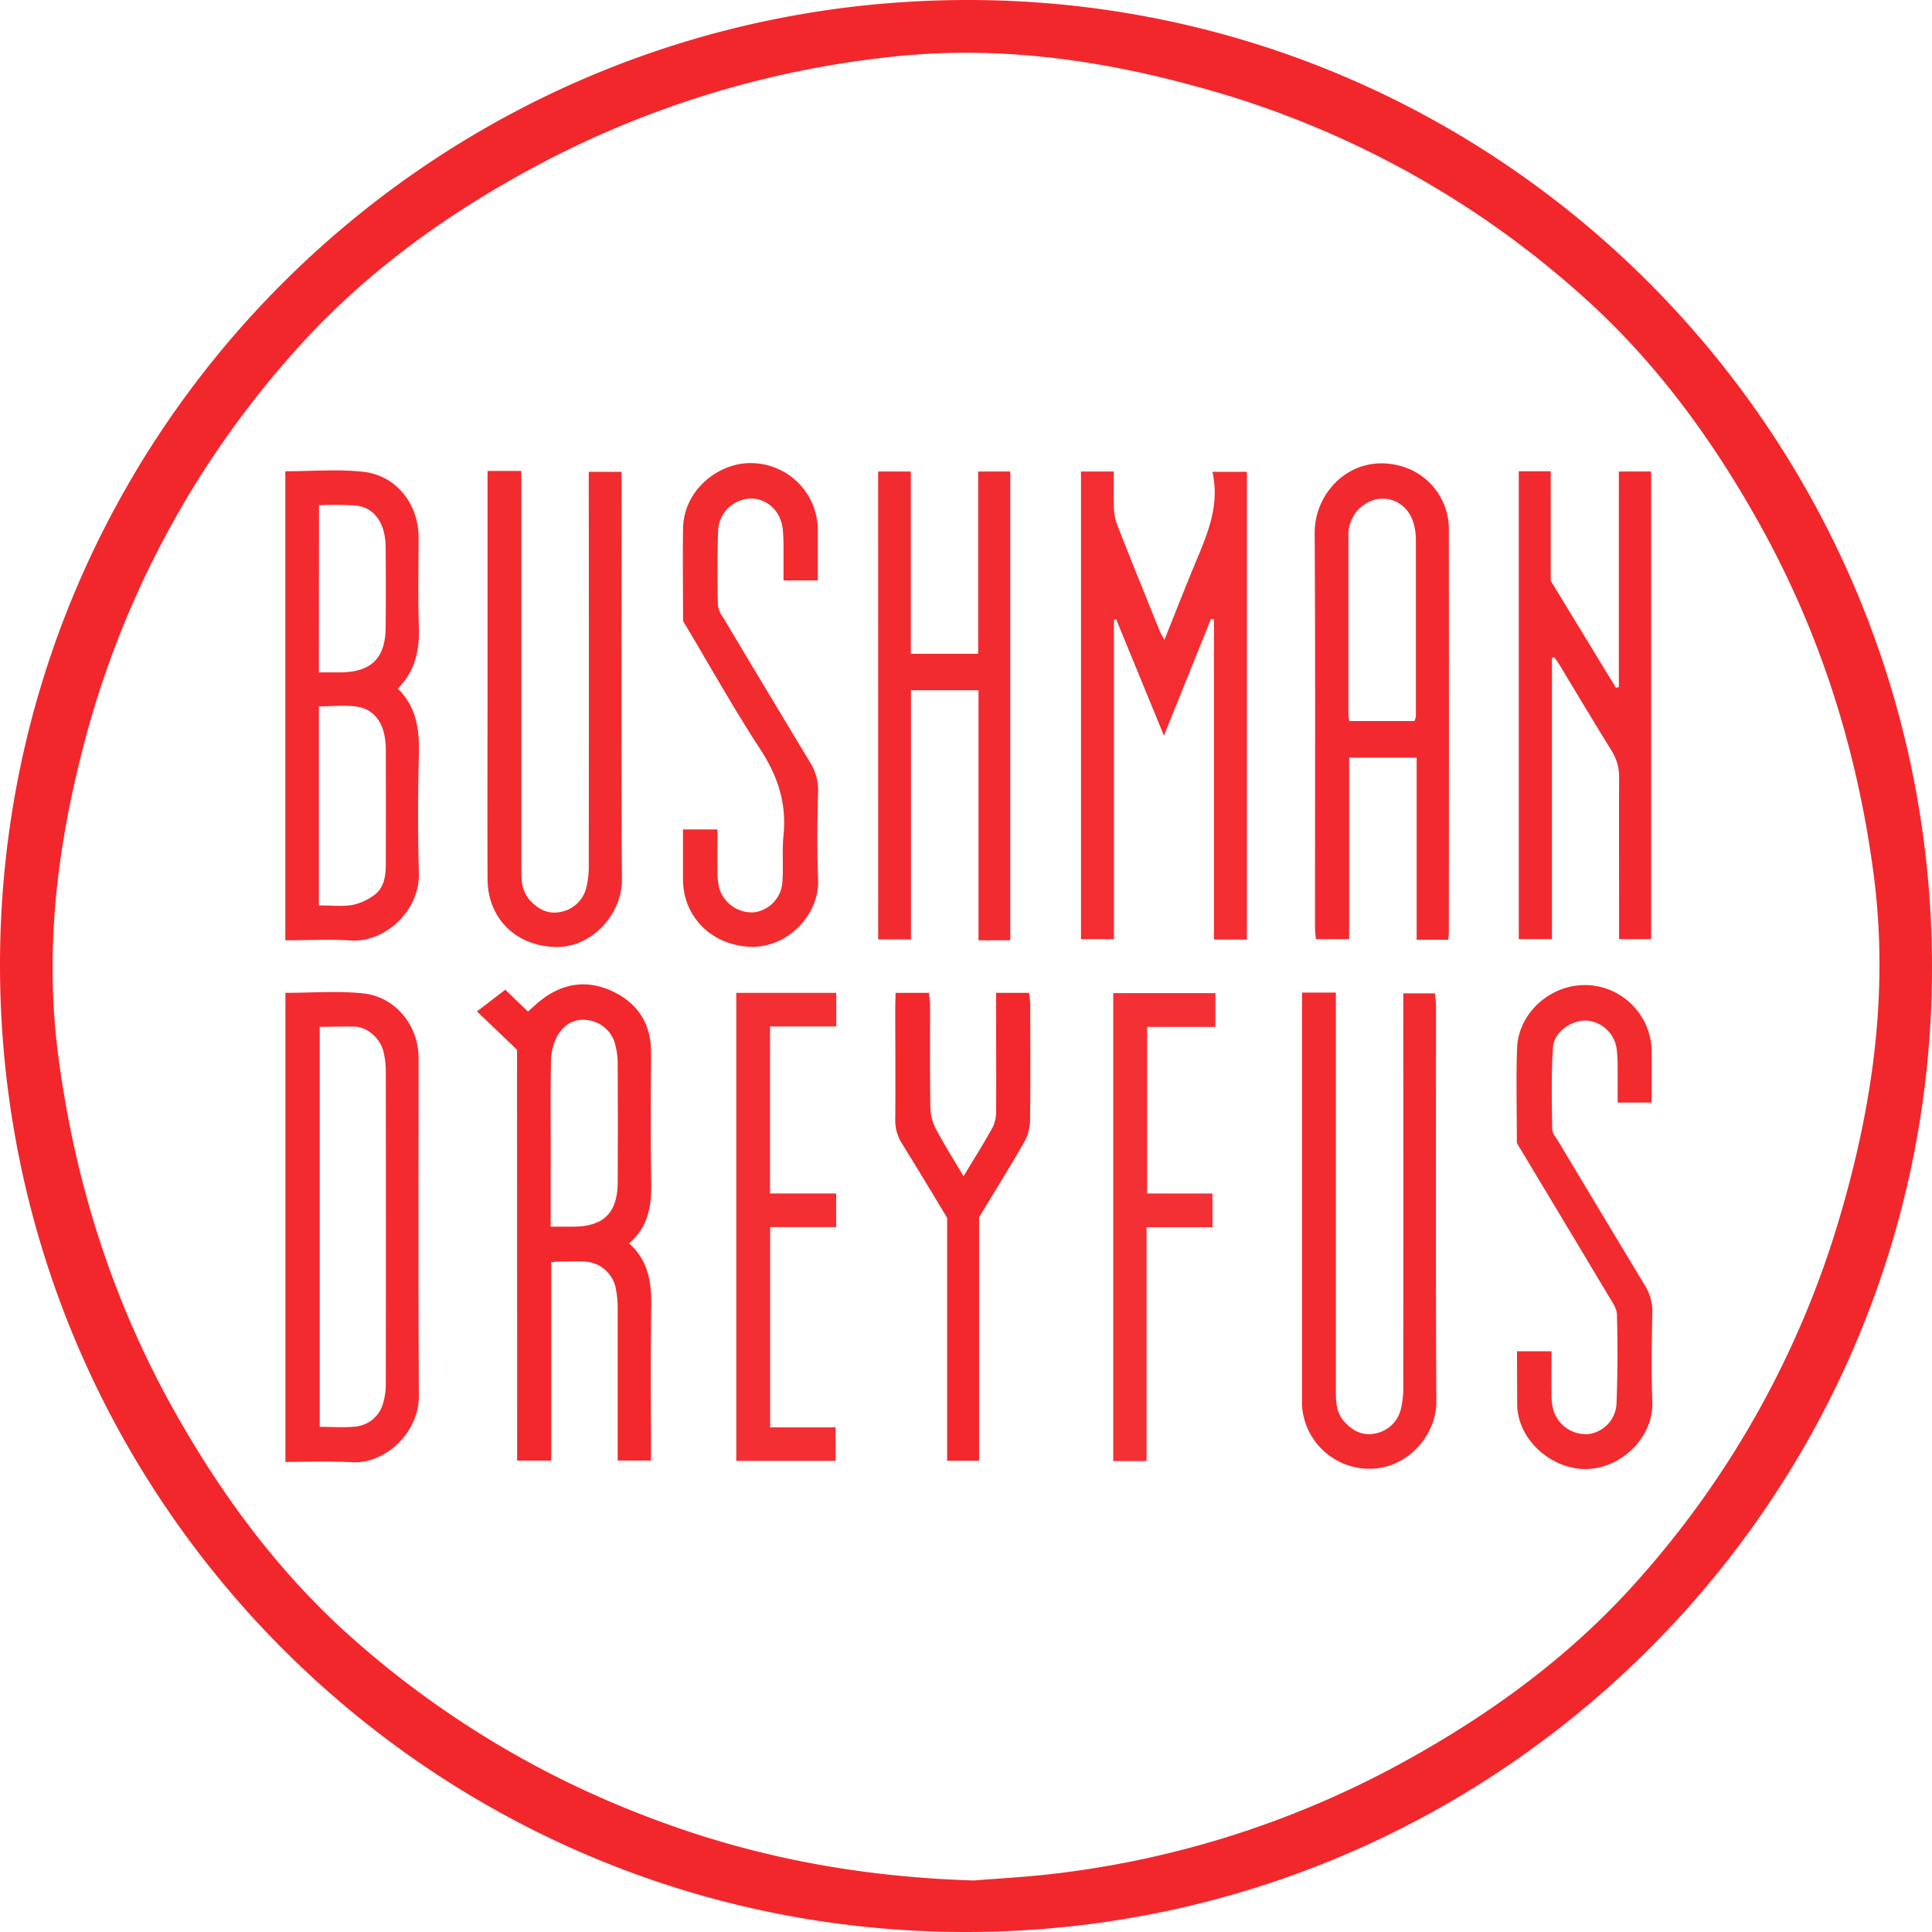
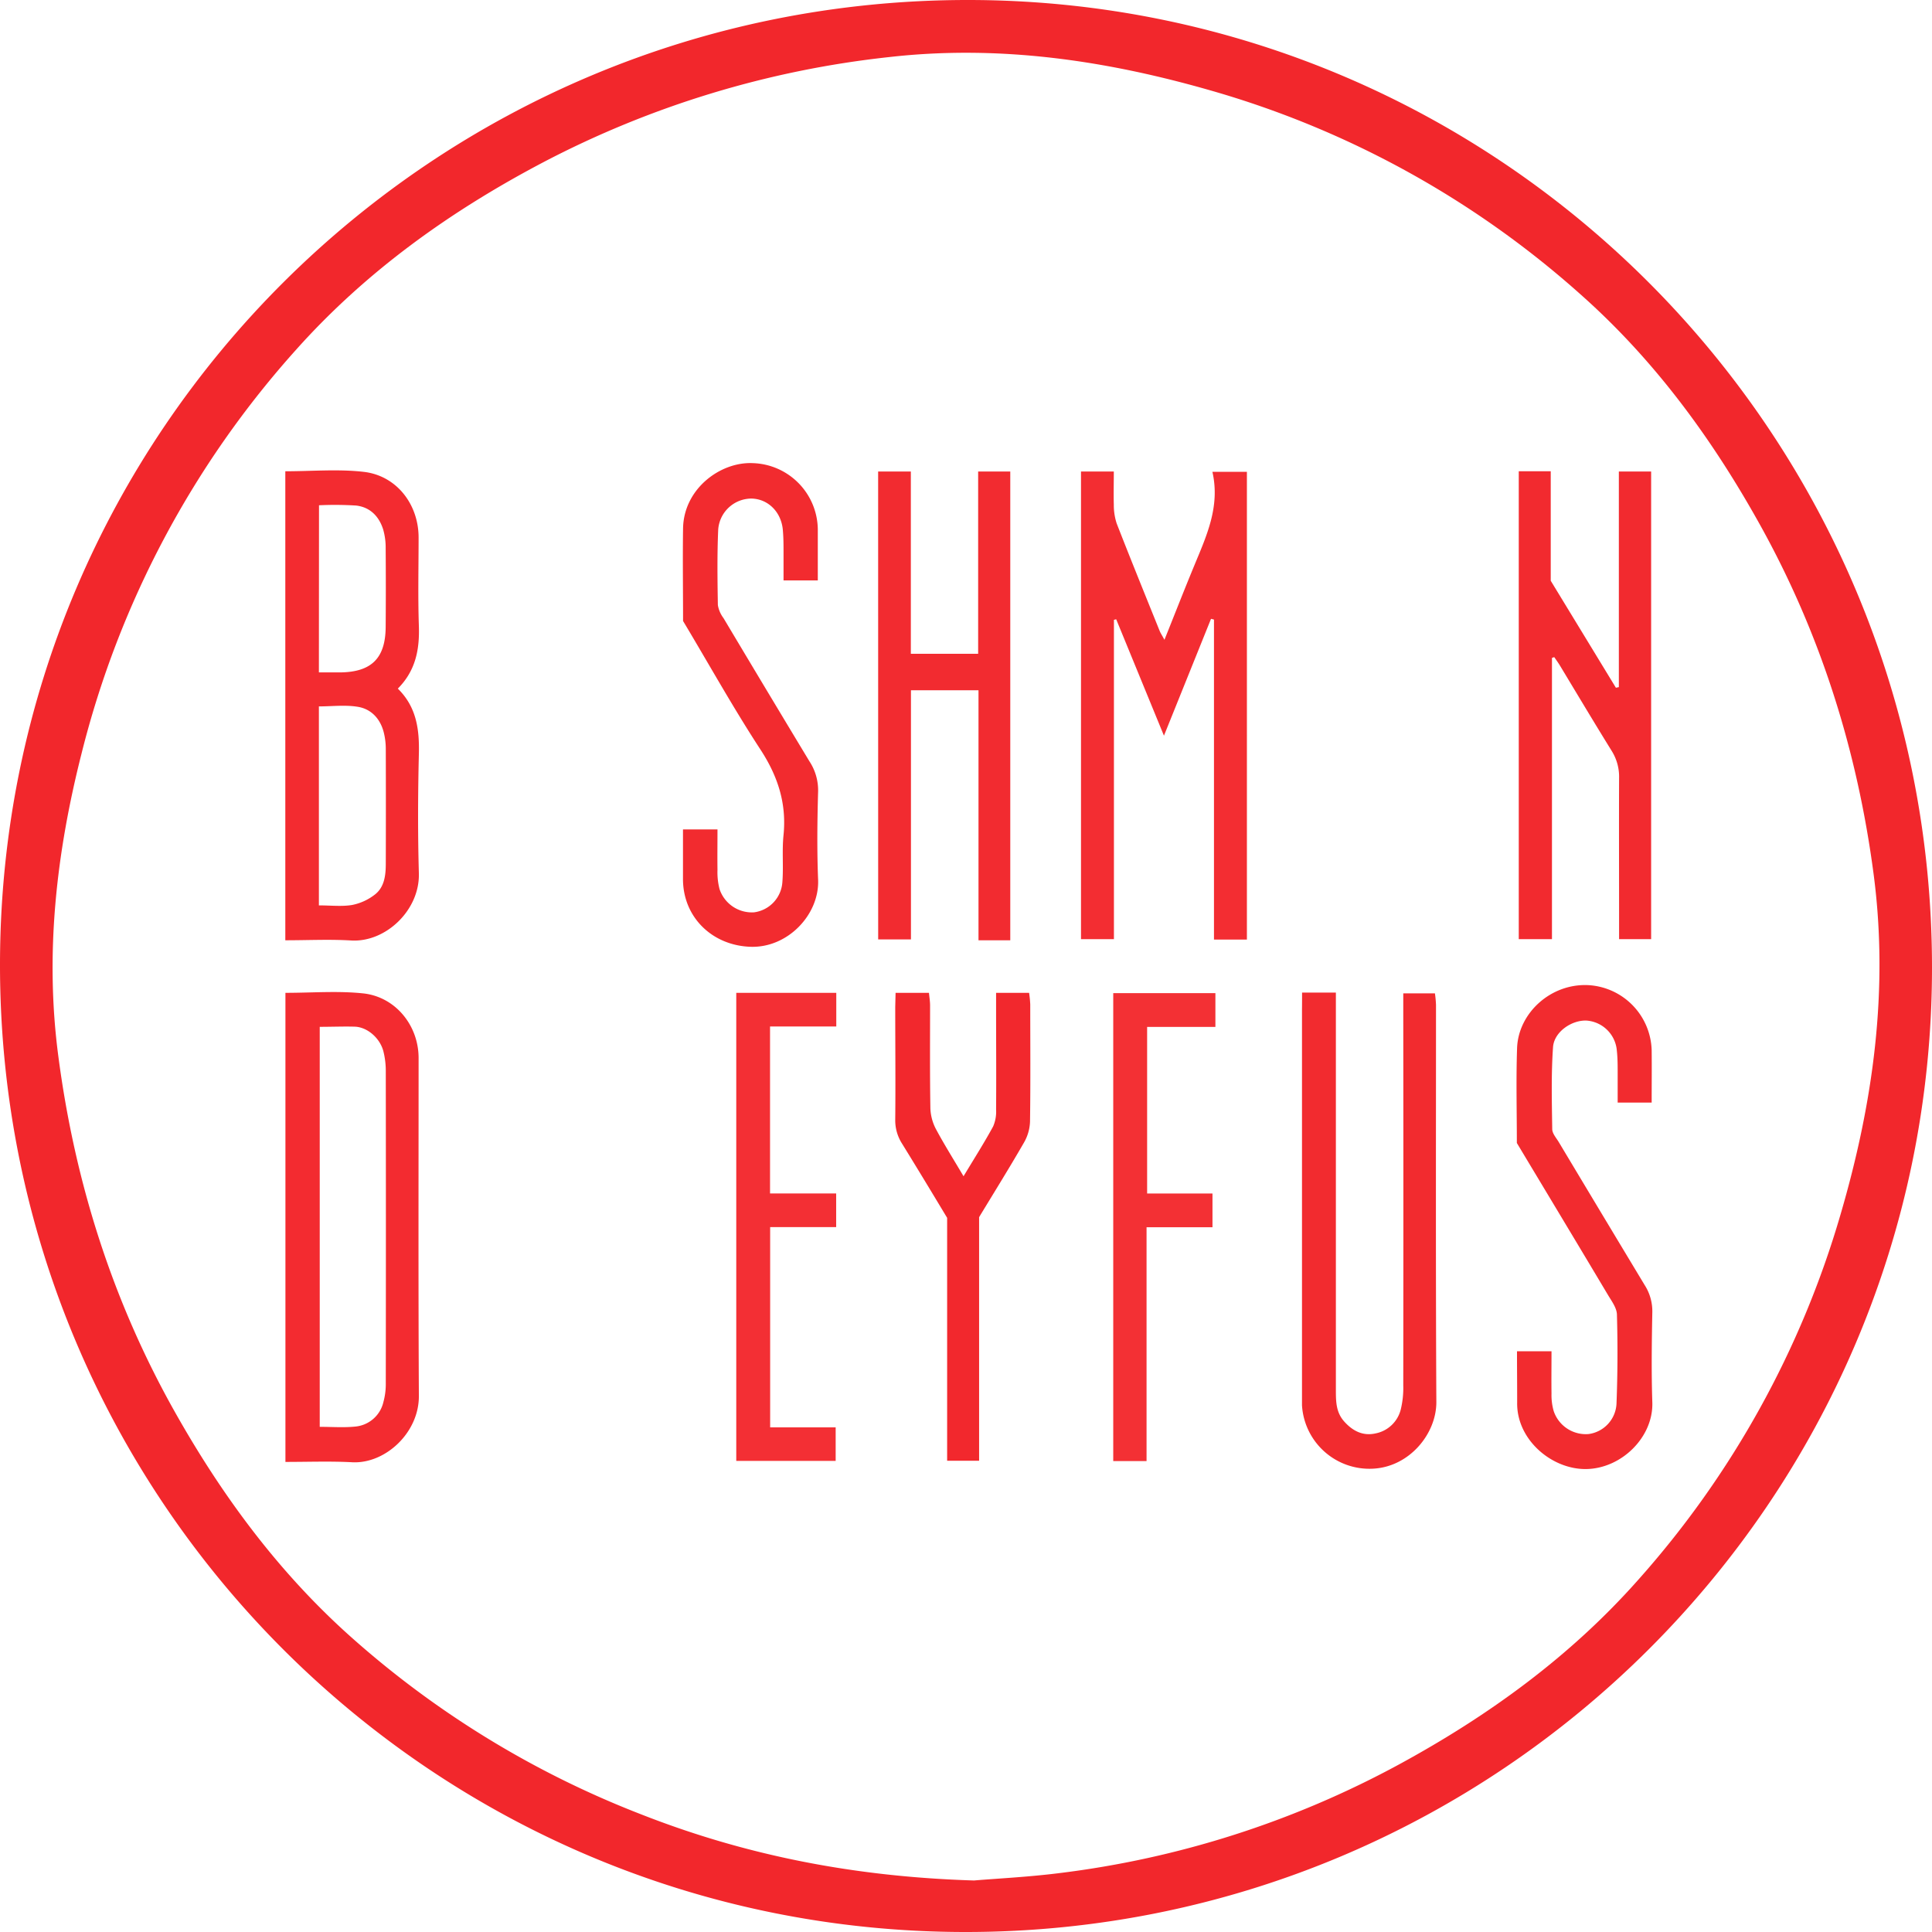
<svg xmlns="http://www.w3.org/2000/svg" viewBox="0 0 504 504">
  <defs>
    <style>.cls-1{fill:#f2272c;}.cls-2{fill:#f32d32;}.cls-3{fill:#f32b30;}.cls-4{fill:#f2282d;}.cls-5{fill:#f22a2f;}.cls-6{fill:#f22b30;}.cls-7{fill:#f22b2f;}.cls-8{fill:#f32f34;}.cls-9{fill:#f33034;}</style>
  </defs>
  <title>bd-logo</title>
  <g id="Layer_2" data-name="Layer 2">
    <g id="Layer_1-2" data-name="Layer 1">
      <path class="cls-1" d="M251.93,504C112.64,504-.06,391.08,0,251.61.06,112.42,113.09-.12,252.7,0,391.61.12,504.1,113.19,504,252.6,503.9,391.32,390.91,504,251.93,504Zm2.16-13.44c6.07-.51,14.05-.9,22-1.89a249.49,249.49,0,0,0,89-28.45c23.28-12.67,44.53-28.08,62.19-48a246.69,246.69,0,0,0,52.87-95.44c8.49-29,12.6-58.47,8.62-88.73-4.25-32.27-13.85-62.78-29.69-91.24-12.47-22.41-27.48-42.92-46.75-60a246.43,246.43,0,0,0-96.23-53.13c-27.48-7.92-55.4-12.06-84.16-8.79a253.27,253.27,0,0,0-90.2,27.43C117.63,55,95.68,70.65,77.45,91A247.35,247.35,0,0,0,21.24,196.71c-6.58,26-9.56,52.23-6,79,4.33,32.84,14.16,63.85,30.44,92.73,12.24,21.72,26.91,41.61,45.56,58.31a248.64,248.64,0,0,0,75.84,46.49C194.42,484,222.83,489.61,254.08,490.56Z" />
      <path class="cls-2" d="M282,123h8.56c0,2.91-.08,5.79,0,8.67a15.37,15.37,0,0,0,.75,4.89c3.65,9.36,7.44,18.68,11.2,28,.26.63.65,1.21,1.26,2.34,2.71-6.75,5.18-13.08,7.78-19.36,3.2-7.75,6.79-15.4,4.73-24.46h9V245.11h-8.59V161.63l-.77-.2-12.28,30.49-12.46-30.37-.59.15V245H282Z" />
      <path class="cls-3" d="M74.43,245.29V122.94c6.94,0,13.81-.62,20.51.16,8.5,1,14.23,8.42,14.26,17.06,0,7.7-.19,15.41.07,23.1.21,6.12-.81,11.67-5.49,16.38,4.93,4.84,5.65,10.75,5.49,17.11-.25,10.35-.29,20.72,0,31.07.26,9.6-8.61,18-17.55,17.53C86,245,80.33,245.29,74.43,245.29Zm8.76-9.1c3.16,0,6,.34,8.67-.11a14.07,14.07,0,0,0,5.87-2.67c2.53-1.91,2.9-5,2.91-8q.05-15.07,0-30.14a17.76,17.76,0,0,0-.51-4.14c-.88-3.55-3.21-6.13-6.7-6.73-3.31-.57-6.8-.12-10.24-.12Zm0-60.78c2.08,0,3.86,0,5.65,0,8.09-.12,11.71-3.72,11.77-11.83q.08-10.25,0-20.51a17.25,17.25,0,0,0-.65-4.94c-1.08-3.44-3.44-5.85-7.09-6.25a89.74,89.74,0,0,0-9.65-.07Z" />
-       <path class="cls-4" d="M134.88,273.85l-10.45-10,7.39-5.67,5.92,5.72c1.06-.95,1.94-1.8,2.88-2.57,5.83-4.79,12.31-5.94,19.15-2.73,6.63,3.12,10.11,8.5,10.07,16-.06,11.19-.18,22.38.05,33.57.12,6.11-.59,11.72-5.77,16.18,5.27,4.76,5.88,10.67,5.77,17-.22,13.13-.07,26.26-.07,39.66h-8.68v-4.21c0-11.75,0-23.5,0-35.25a26.74,26.74,0,0,0-.58-5.81,8.66,8.66,0,0,0-8.11-6.64c-2.24-.08-4.48,0-6.71,0-.54,0-1.07.09-1.94.17v51.76h-8.89ZM143.65,320c2.34,0,4.14,0,5.94,0,7.91-.05,11.51-3.63,11.55-11.58q.06-15.32,0-30.64a19.56,19.56,0,0,0-.58-5,8.46,8.46,0,0,0-6.83-6.59c-3.77-.71-6.68,1.05-8.41,4.19a14.15,14.15,0,0,0-1.58,6.35c-.17,8.39-.07,16.79-.07,25.18C143.65,307.83,143.65,313.69,143.65,320Z" />
      <path class="cls-5" d="M404.86,171.63V245H396.2V122.93h8.34v28.57l17,27.91.77-.16V123h8.42V245h-8.36v-4.22c0-12.59-.05-25.18,0-37.77a12.7,12.7,0,0,0-1.92-7.11c-4.56-7.36-9-14.8-13.47-22.21-.47-.78-1-1.51-1.53-2.27Z" />
-       <path class="cls-5" d="M377.75,245.16h-8.19v-47.5H351.95V245h-8.68c-.07-1-.23-2-.23-3.12,0-34.27.12-68.54-.08-102.81-.07-11.39,10.73-21.8,24-17a17.1,17.1,0,0,1,11,15.47q.06,53.08,0,106.16A11.56,11.56,0,0,1,377.75,245.16ZM369,188.09a5.8,5.8,0,0,0,.36-1.18q0-23.07,0-46.13a15.39,15.39,0,0,0-.68-4.53c-2.08-6.58-9.61-8.24-14.36-3.28a9.83,9.83,0,0,0-2.56,7.28c0,15.38,0,30.76,0,46.14a12.75,12.75,0,0,0,.25,1.71Z" />
      <path class="cls-3" d="M74.46,381.37V259c6.9,0,13.63-.55,20.24.14,8.45.88,14.5,8.36,14.5,16.87,0,29.39-.09,58.78.07,88.16.05,9.57-8.73,17.71-17.35,17.29C86.22,381.15,80.48,381.37,74.46,381.37Zm8.95-113.5V372.22c3.28,0,6.24.23,9.14-.06a8.3,8.3,0,0,0,7.46-6.38,17.79,17.79,0,0,0,.63-5q.06-40.72,0-81.43a21,21,0,0,0-.6-5c-.85-3.44-4.07-6.33-7.36-6.52C89.64,267.74,86.58,267.87,83.41,267.87Z" />
      <path class="cls-6" d="M229.08,123h8.53v47.55h17.56V123h8.38V245.29h-8.29V180.07H237.64v65h-8.55Z" />
-       <path class="cls-7" d="M127.15,122.86H136v4.52q0,49.53,0,99.05c0,3,0,5.86,2.14,8.29s4.81,3.89,8.16,3.16a8.44,8.44,0,0,0,6.64-6.29,23.67,23.67,0,0,0,.65-6.22q.06-48.69,0-97.37v-4.92h8.56v3.81c0,34.14-.15,68.28.1,102.41.07,9.56-8.2,18-17.32,17.74-10.24-.23-17.7-7.36-17.74-17.73-.07-17.63,0-35.26,0-52.88V122.86Z" />
      <path class="cls-7" d="M339.67,258.94h8.82v4.53q0,49.53,0,99.05c0,3,0,5.86,2.15,8.28s4.82,3.88,8.16,3.14a8.44,8.44,0,0,0,6.63-6.31,23.9,23.9,0,0,0,.64-6.22q.06-48.69,0-97.37c0-1.53,0-3.07,0-4.91h8.26a29.36,29.36,0,0,1,.28,3c0,34.56-.09,69.11.09,103.67,0,8.24-7,16.83-16.47,17.33a17.62,17.62,0,0,1-18.58-16.52c0-.84,0-1.68,0-2.52q0-50.37,0-100.73C339.67,262,339.67,260.64,339.67,258.94Z" />
      <path class="cls-7" d="M395.74,352.51h9c0,3.84-.05,7.46,0,11.06a15,15,0,0,0,.57,4.53,8.83,8.83,0,0,0,9.1,6,8.4,8.4,0,0,0,7.29-8q.44-11.53.11-23.08c0-1.77-1.38-3.59-2.36-5.24-7.87-13.2-15.8-26.36-23.75-39.61,0-8.23-.22-16.5.06-24.74.31-9.16,8.84-17,18.73-16.43a17.51,17.51,0,0,1,16.38,17c.05,4.46,0,8.92,0,13.63H422c0-2.67,0-5.15,0-7.63,0-2,0-3.93-.21-5.87a8.56,8.56,0,0,0-7.87-7.89c-3.87-.19-8.5,2.92-8.78,6.92-.5,7.1-.31,14.26-.21,21.39,0,1.11,1,2.24,1.66,3.31q11.2,18.7,22.45,37.37a12.64,12.64,0,0,1,2,7.07c-.15,7.84-.26,15.68,0,23.51.31,9.06-8,17.29-17.26,17.42-8.91.12-18.11-7.58-18-17.25C395.79,361.6,395.74,357.27,395.74,352.51Z" />
      <path class="cls-7" d="M178.19,162c0-8.23-.12-16.21,0-24.18.19-10.37,9.81-17.42,18.24-17a17.49,17.49,0,0,1,16.91,17.31c0,4.33,0,8.66,0,13.28h-8.94c0-2.41,0-4.74,0-7.06,0-2.1,0-4.21-.2-6.29-.49-4.63-3.94-7.93-8.19-8a8.72,8.72,0,0,0-8.65,8.06c-.29,6.57-.2,13.15-.09,19.73a7.72,7.72,0,0,0,1.46,3.38q11.17,18.72,22.43,37.38a13.74,13.74,0,0,1,2.26,7.83c-.22,7.69-.31,15.41,0,23.09.35,9-7.85,17.76-17.59,17.46-9.94-.31-17.56-7.59-17.66-17.49,0-4.3,0-8.6,0-13.13h9c0,3.64-.05,7.1,0,10.55a17.59,17.59,0,0,0,.53,5,8.89,8.89,0,0,0,9,6.08,8.51,8.51,0,0,0,7.4-7.92c.31-4-.12-8.14.29-12.16.85-8.29-1.45-15.39-6-22.37C191.31,184.72,185,173.36,178.19,162Z" />
      <path class="cls-8" d="M218.16,259v8.78H200.88v43.56h17.25v8.78H200.91v52.24H218v8.75H192.07V259Z" />
      <path class="cls-4" d="M233.63,259h8.71c.11,1.17.29,2.24.29,3.3,0,9-.07,17.92.08,26.88a12.56,12.56,0,0,0,1.5,5.46c2.15,4,4.61,7.92,7.15,12.21,2.78-4.63,5.4-8.73,7.72-13a9.75,9.75,0,0,0,.77-4.44c.07-8.68,0-17.36,0-26V259h8.61a29.23,29.23,0,0,1,.3,3c0,10.22.09,20.44-.06,30.65a11.77,11.77,0,0,1-1.59,5.44c-3.69,6.41-7.61,12.7-11.69,19.43v63.54h-8.34V317.7c-4-6.66-7.84-13-11.73-19.31a11.27,11.27,0,0,1-1.81-6.29c.1-9.8,0-19.6,0-29.4Z" />
      <path class="cls-9" d="M317.06,267.89H299.25v43.46H316.3v8.8H299.1v61h-8.69V259.08h26.65Z" />
    </g>
  </g>
</svg>